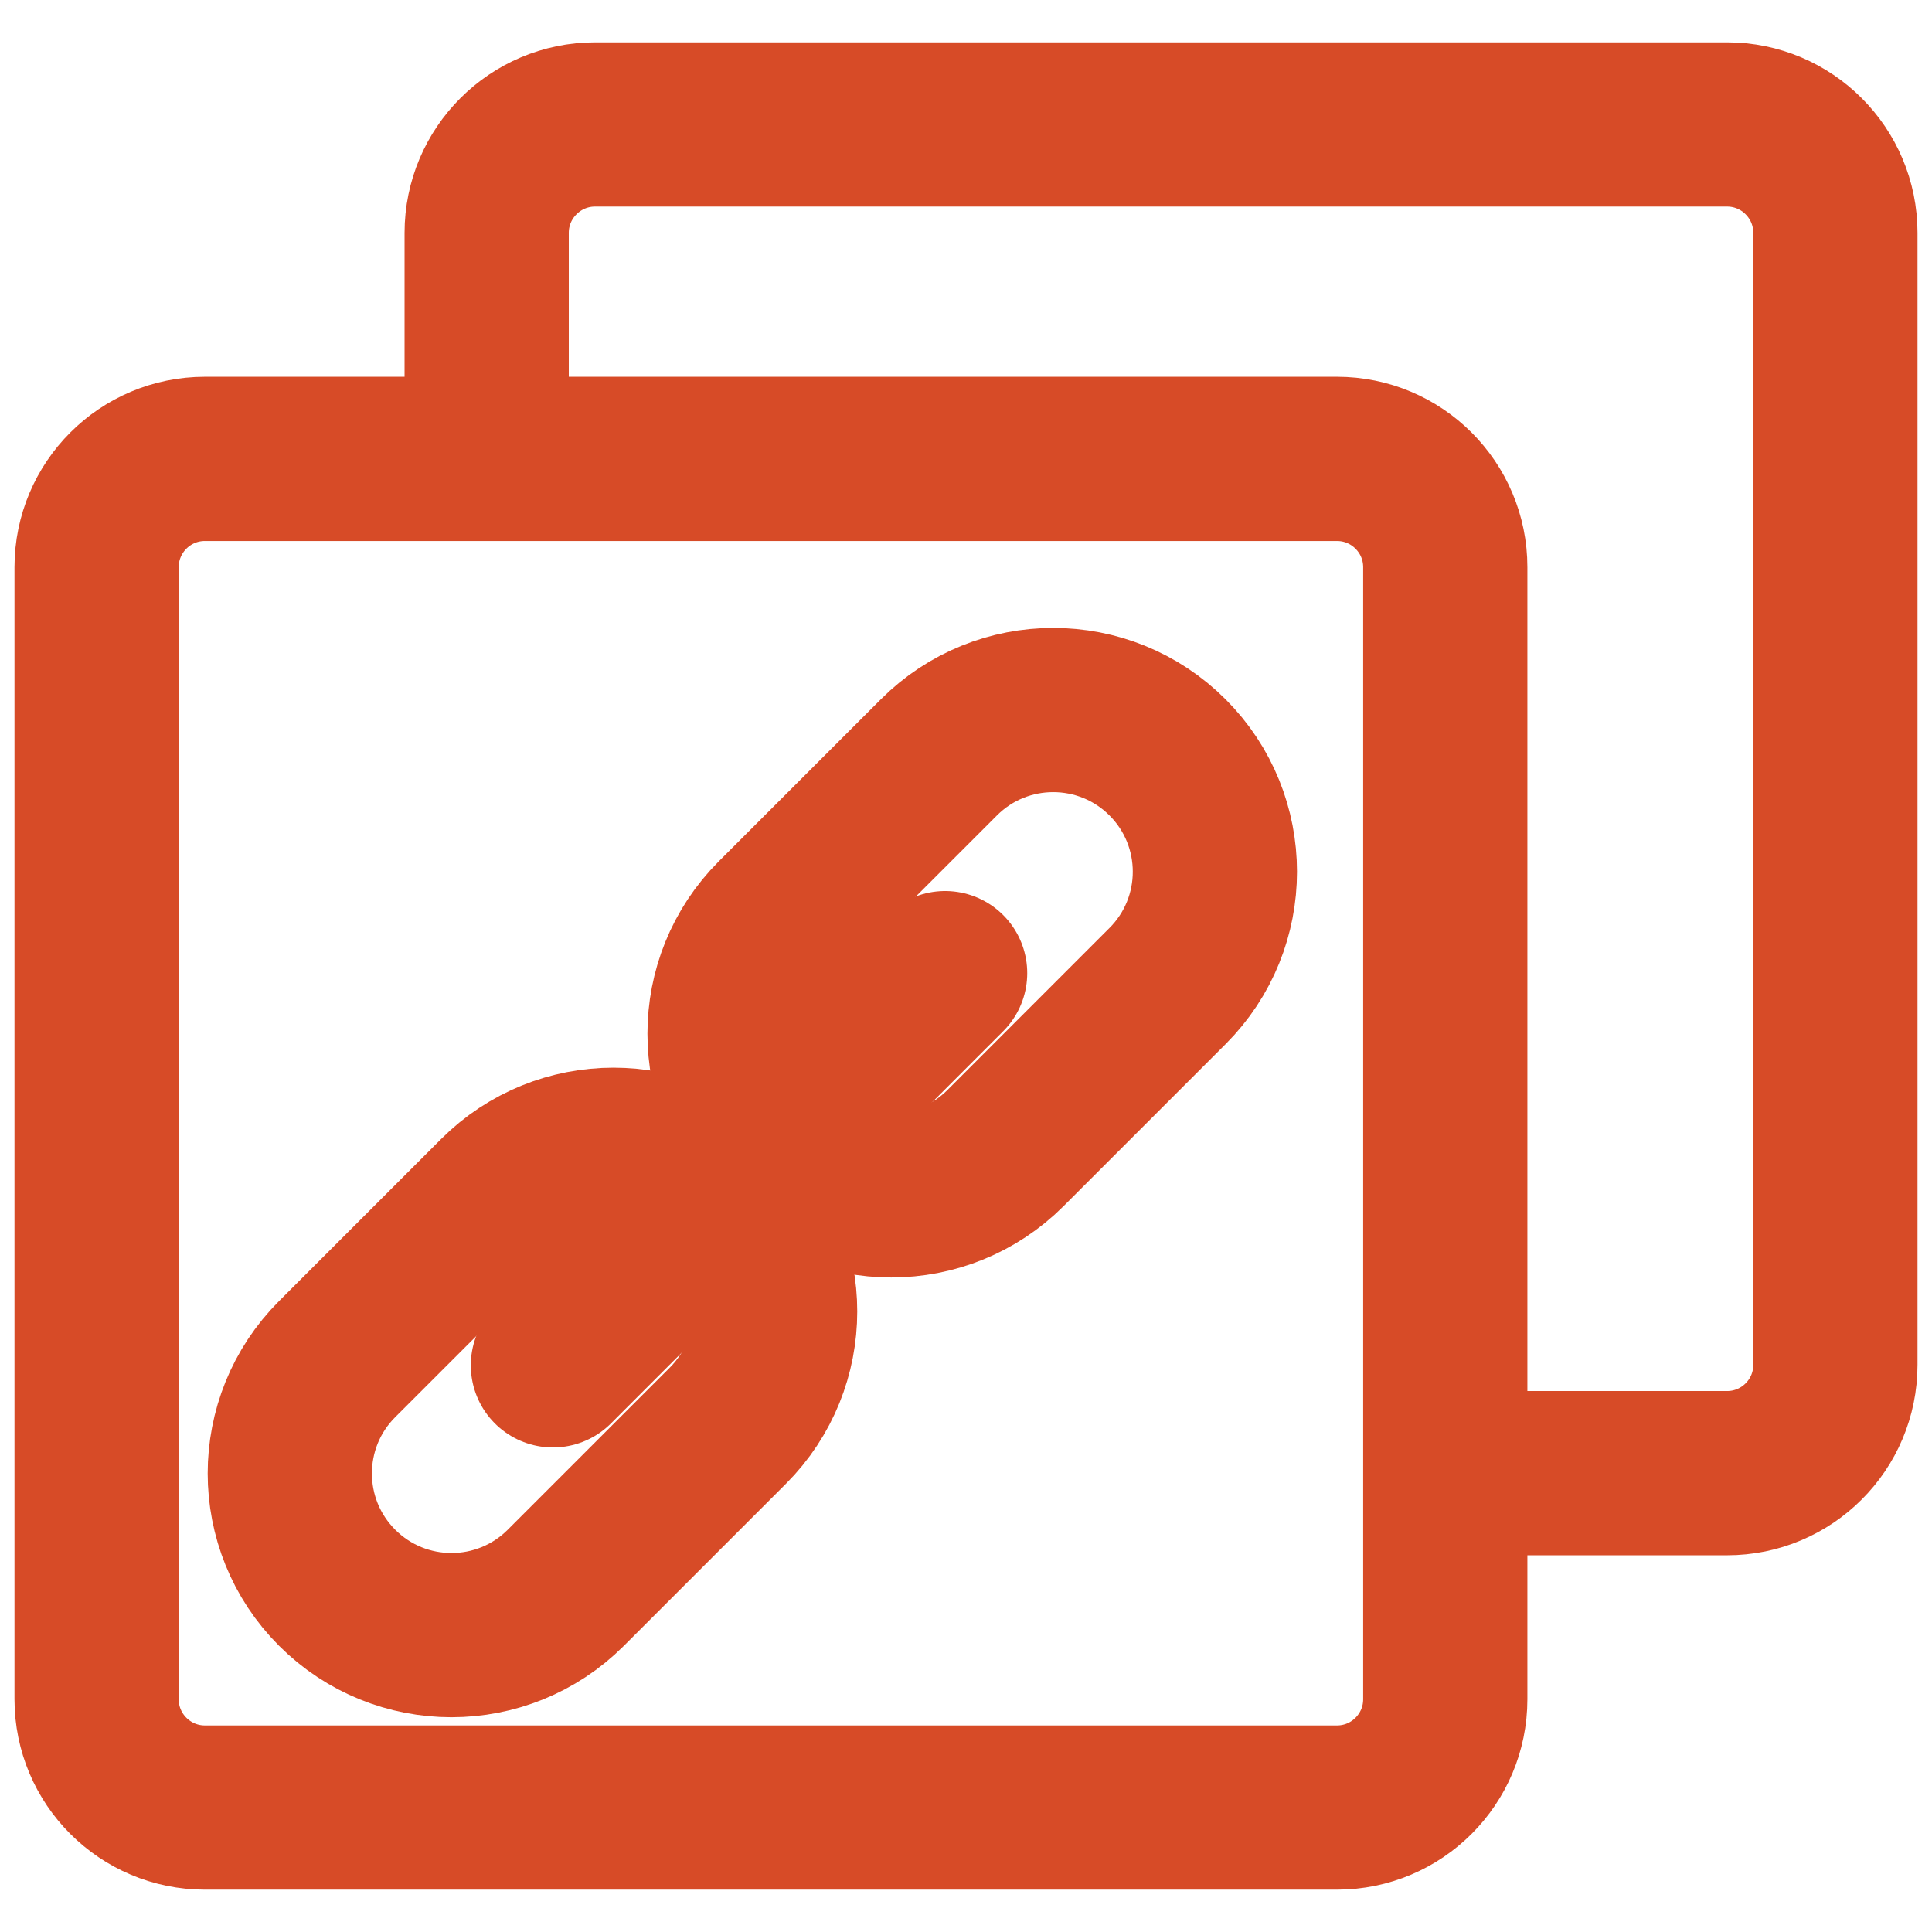
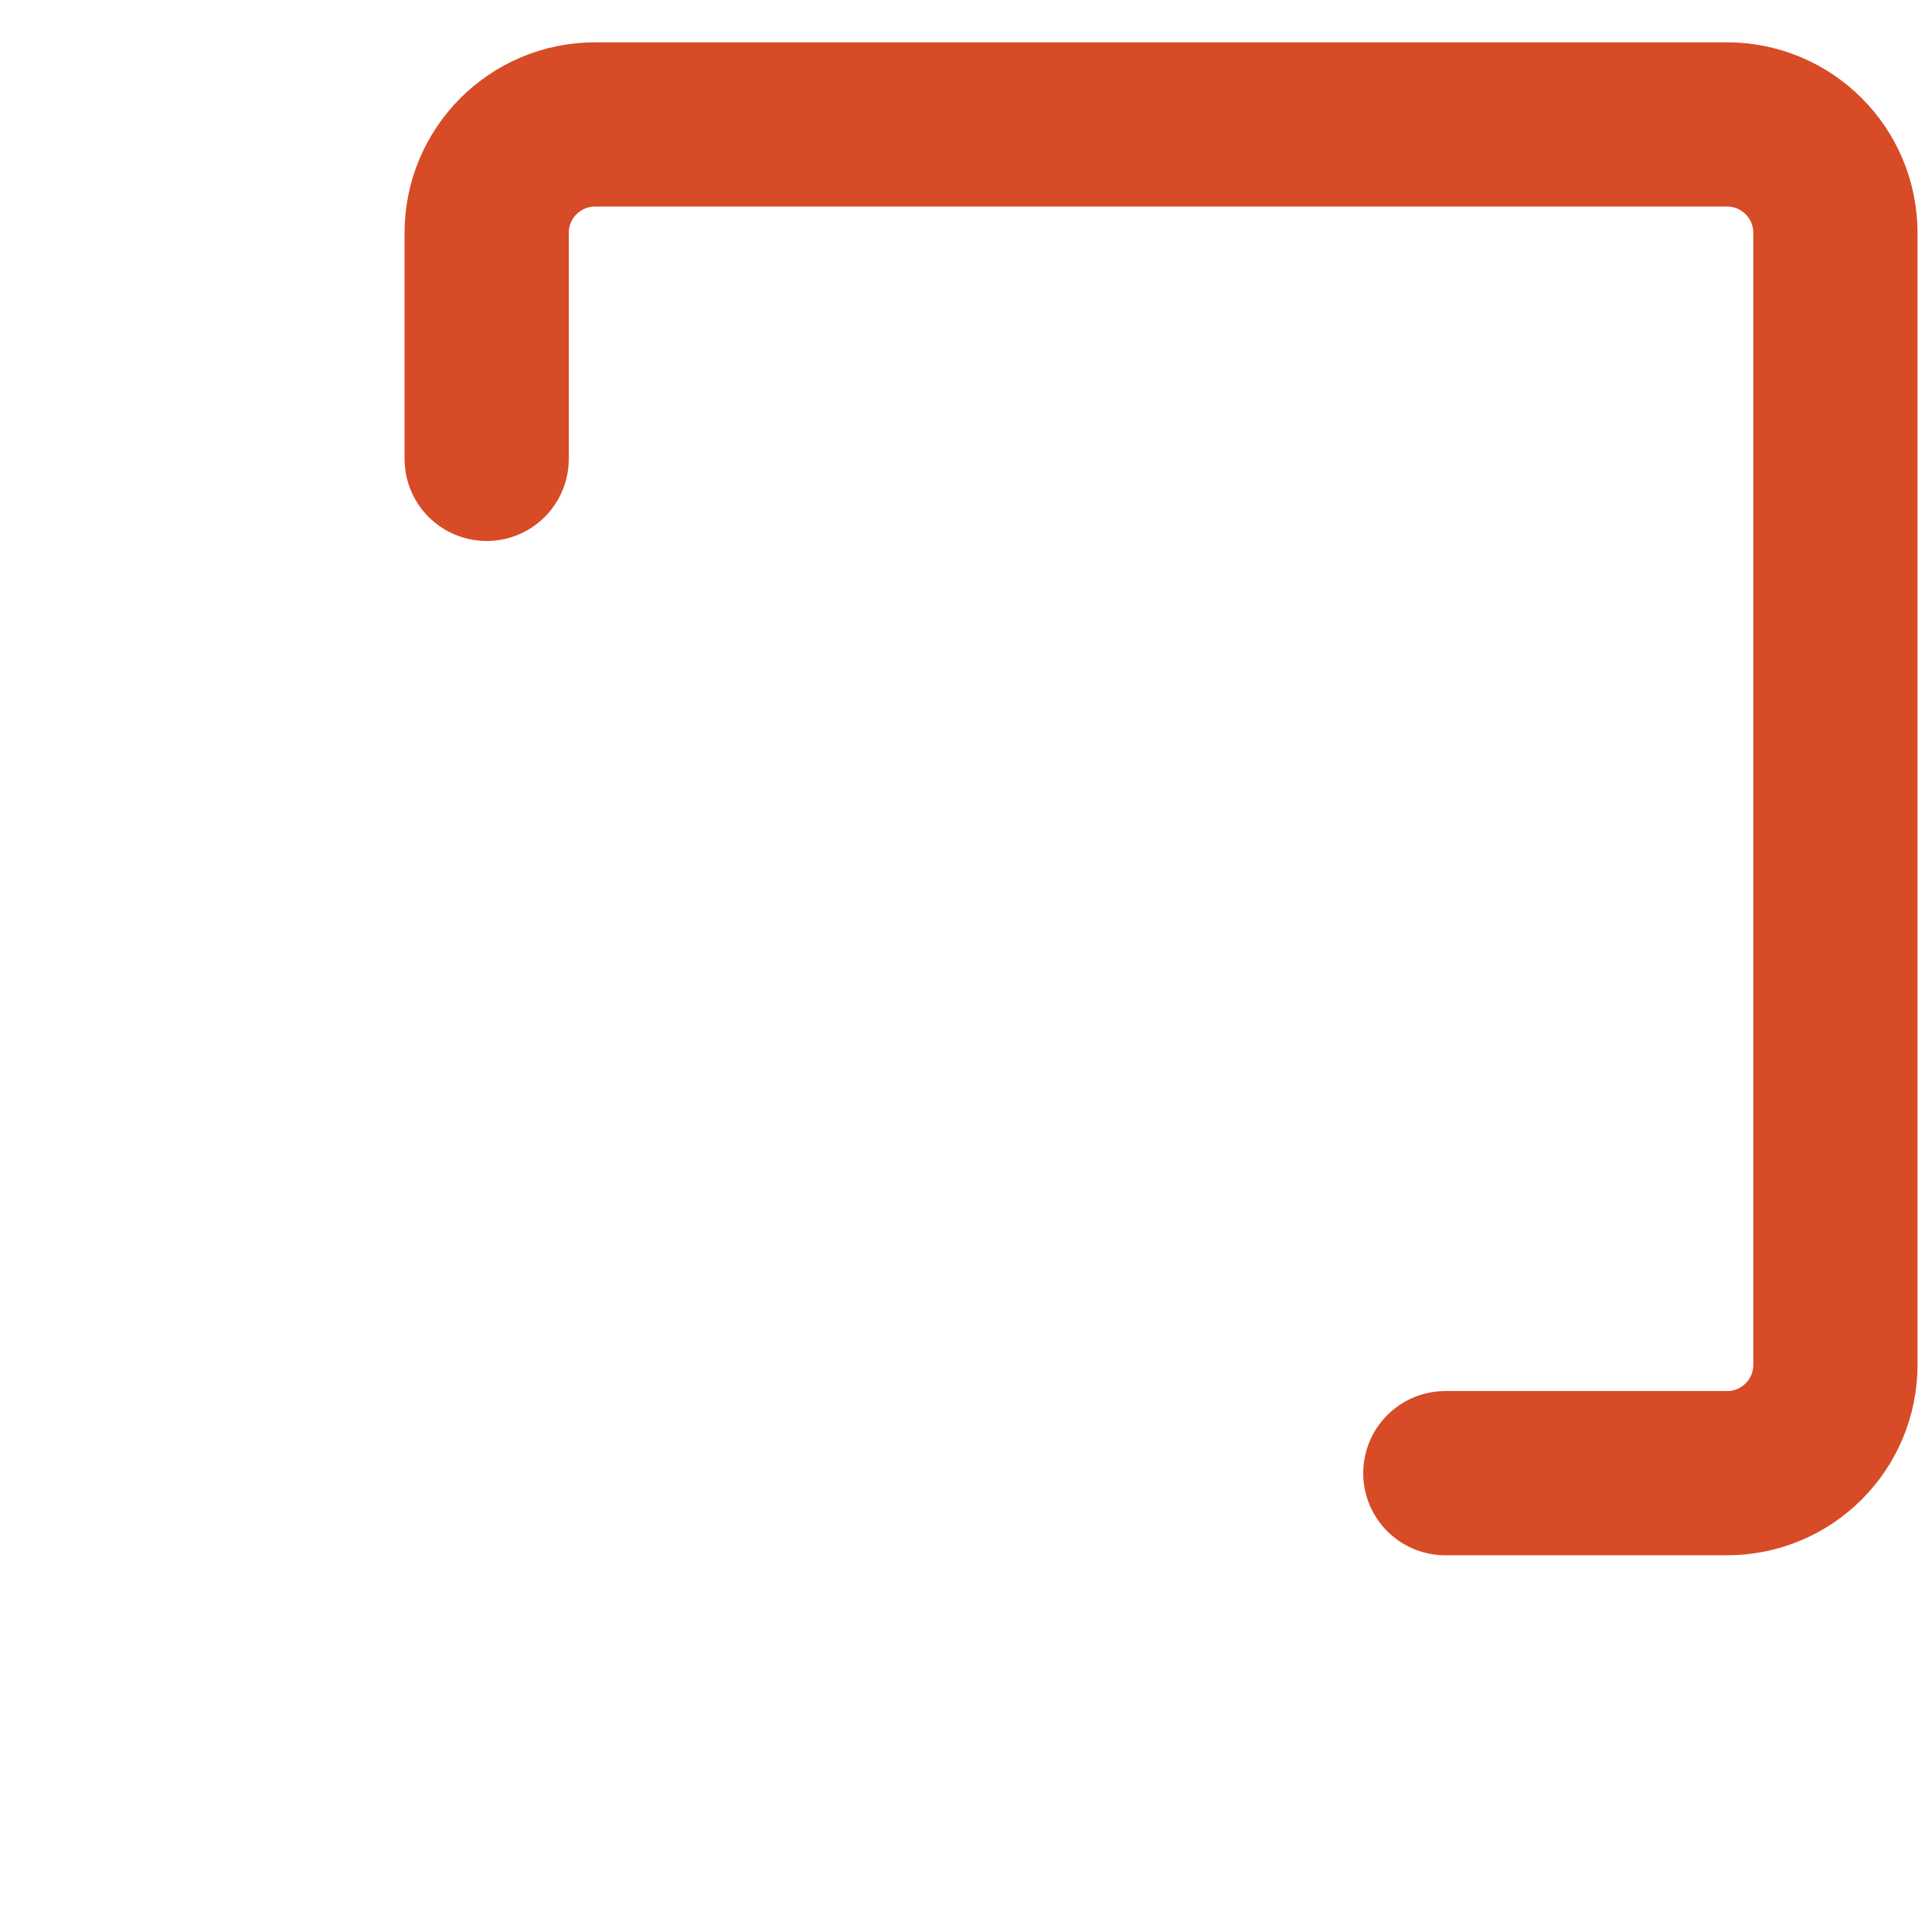
<svg xmlns="http://www.w3.org/2000/svg" version="1.1" x="0px" y="0px" viewBox="0 0 200 200" style="enable-background:new 0 0 200 200;" xml:space="preserve">
  <g id="Copy_link">
    <g>
      <g>
-         <path style="fill:none;stroke:#D74B27;stroke-width:17;stroke-linecap:round;stroke-linejoin:round;stroke-miterlimit:10;" d="     M80.425,118.842L80.425,118.842c-6.536-6.536-6.536-17.134,0-23.671l16.767-16.767c6.536-6.536,17.134-6.536,23.671,0l0,0     c6.536,6.536,6.536,17.134,0,23.671l-16.767,16.767C97.559,125.378,86.962,125.378,80.425,118.842z" />
-         <path style="fill:none;stroke:#D74B27;stroke-width:17;stroke-linecap:round;stroke-linejoin:round;stroke-miterlimit:10;" d="     M34.902,164.365L34.902,164.365c-6.536-6.536-6.536-17.134,0-23.671l16.767-16.767c6.536-6.536,17.134-6.536,23.671,0l0,0     c6.536,6.536,6.536,17.134,0,23.671l-16.767,16.767C52.036,170.901,41.439,170.901,34.902,164.365z" />
-         <line style="fill:none;stroke:#D74B27;stroke-width:17;stroke-linecap:round;stroke-linejoin:round;stroke-miterlimit:10;" x1="97.838" y1="100.739" x2="57.237" y2="141.34" />
-       </g>
+         </g>
      <g>
-         <path style="fill:none;stroke:#D74B27;stroke-width:17;stroke-linecap:round;stroke-linejoin:round;stroke-miterlimit:10;" d="     M138.4,187.118H21.215c-6.194,0-11.215-5.021-11.215-11.215V58.718c0-6.194,5.021-11.215,11.215-11.215H138.4     c6.194,0,11.215,5.021,11.215,11.215v117.185C149.615,182.096,144.594,187.118,138.4,187.118z" />
        <path style="fill:none;stroke:#D74B27;stroke-width:17;stroke-linecap:round;stroke-linejoin:round;stroke-miterlimit:10;" d="     M149.62,152.502h29.16c6.2,0,11.22-5.02,11.22-11.22V24.102c0-6.19-5.02-11.22-11.22-11.22H61.6c-6.19,0-11.22,5.03-11.22,11.22     v23.4" />
      </g>
    </g>
  </g>
  <g id="Layer_1">
</g>
</svg>